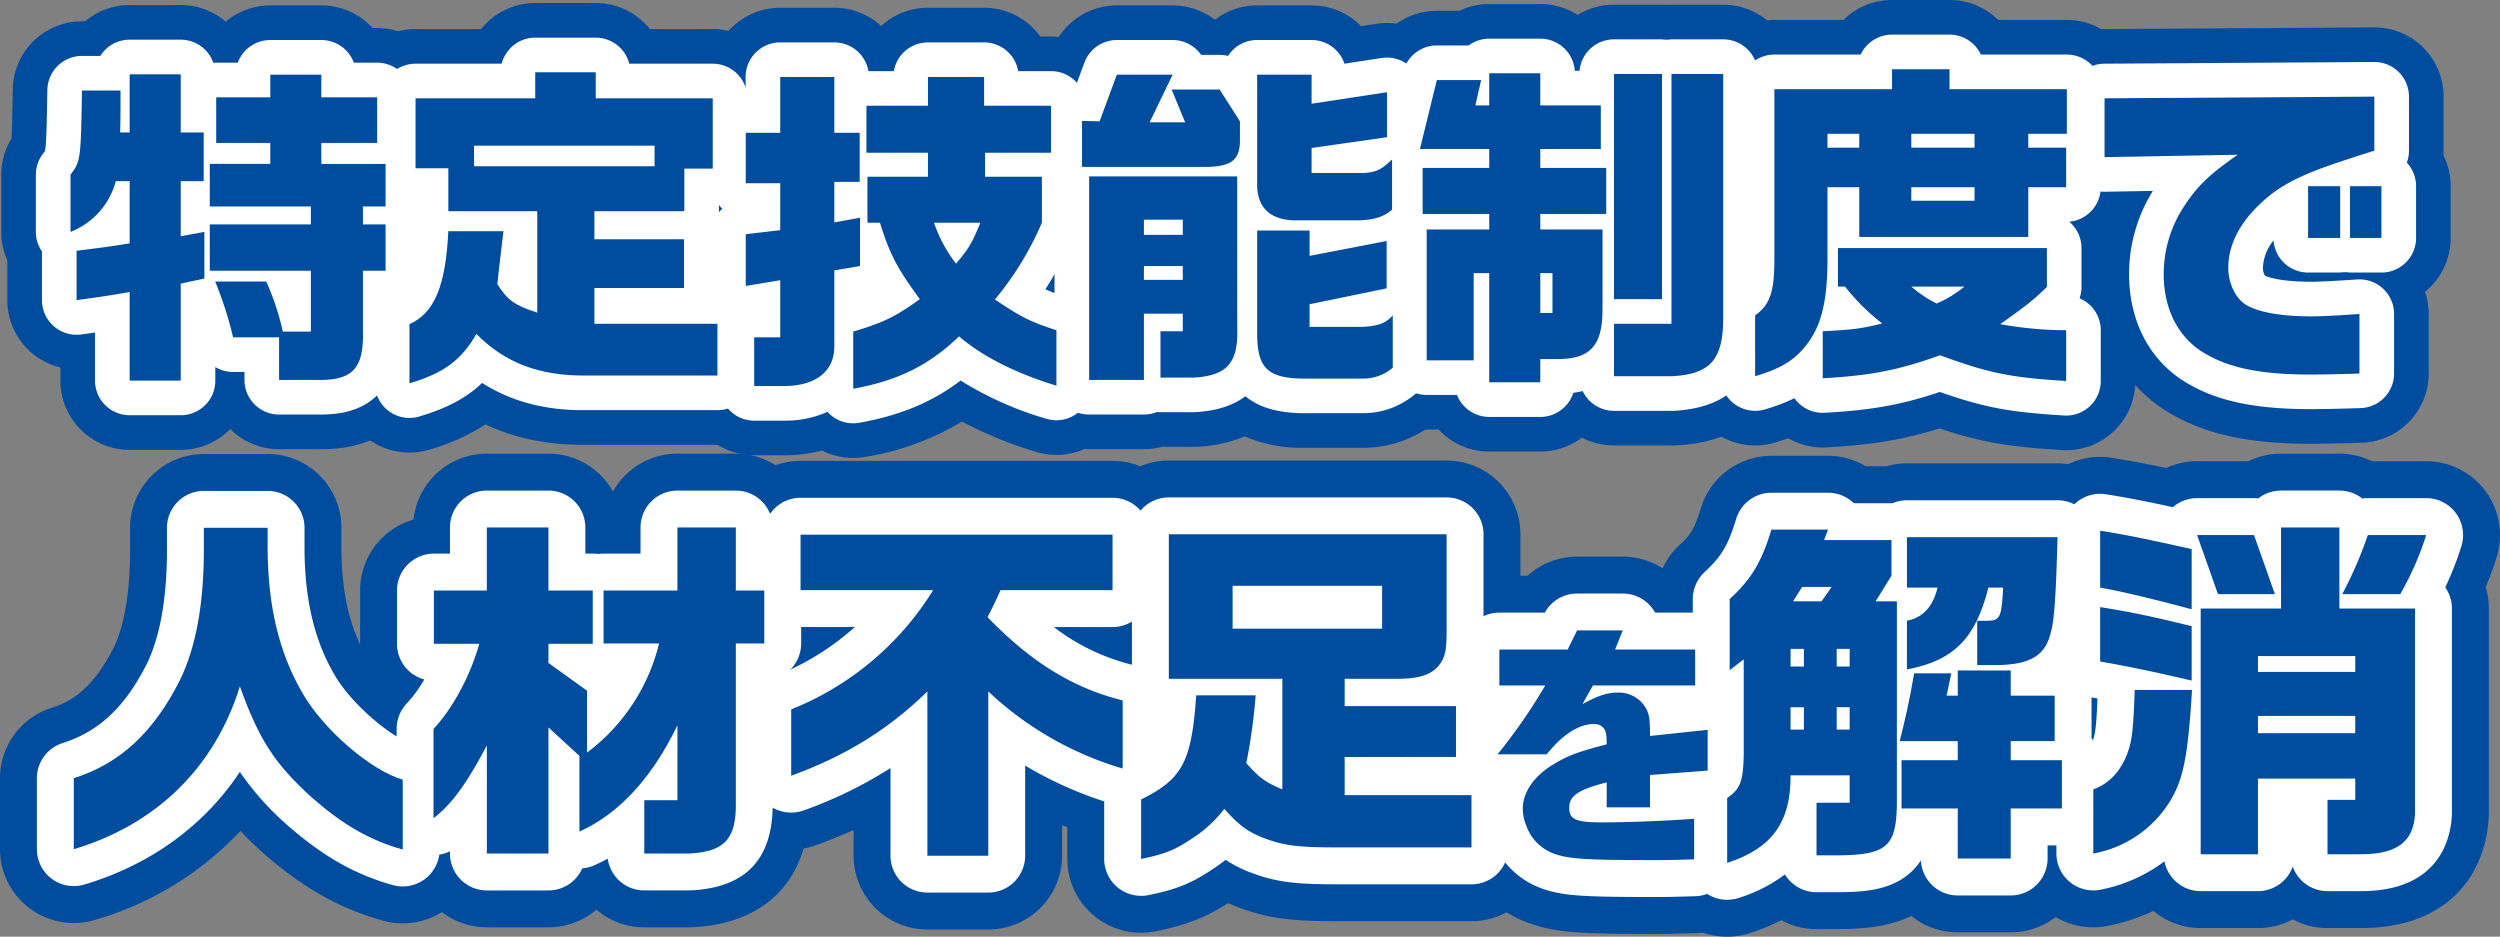
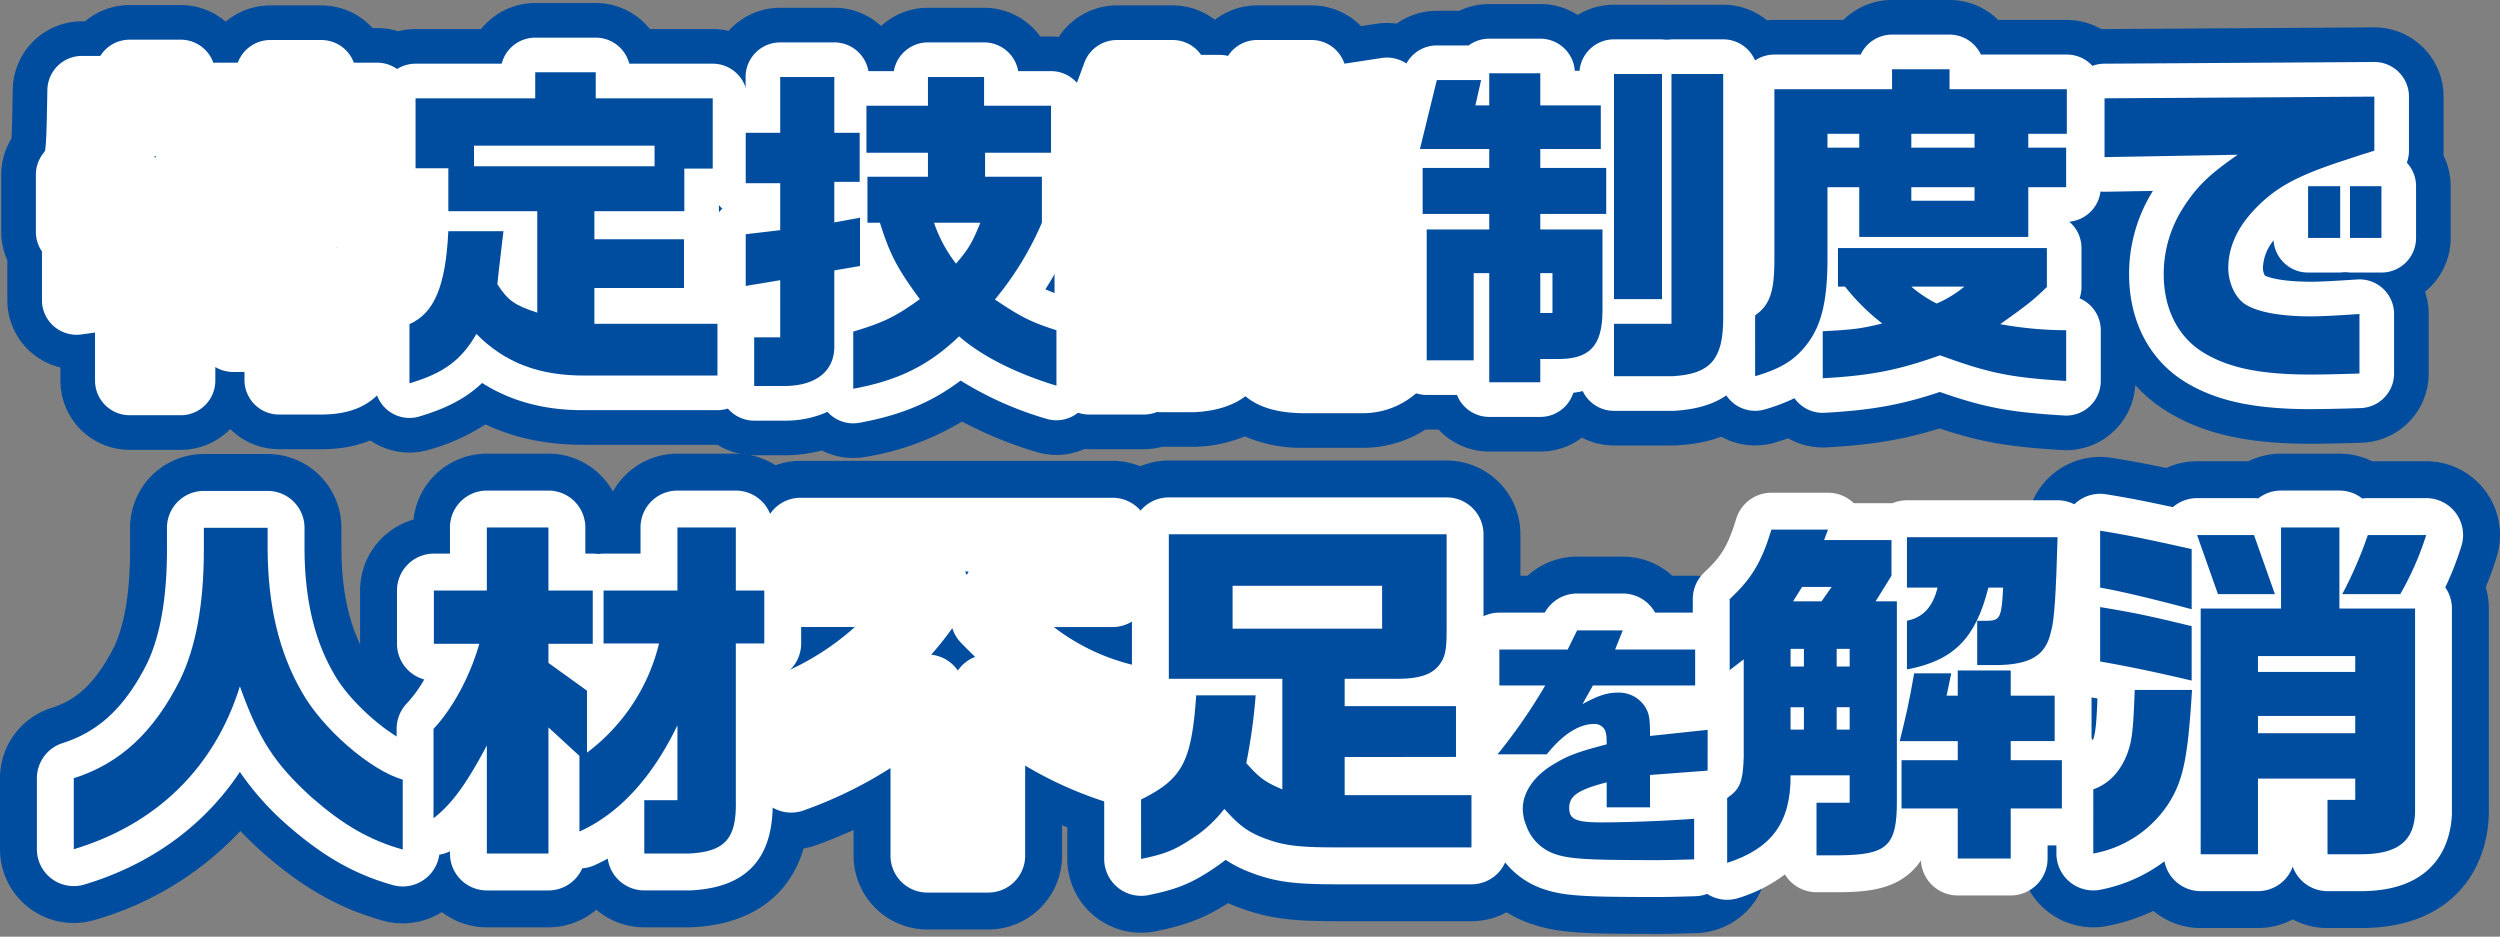
<svg xmlns="http://www.w3.org/2000/svg" width="690" height="258.523" viewBox="0 0 690 258.523">
  <rect x="0" y="0" width="690" height="258.523" fill="#808080" stroke="none" />
  <defs>
    <clipPath id="a">
      <rect width="690" height="258.523" fill="none" />
    </clipPath>
  </defs>
  <g clip-path="url(#a)">
    <path d="M49.9,124.264H35.811A19.109,19.109,0,0,1,16.7,105.154v-3.626A19.107,19.107,0,0,1,2.051,82.947V71.933A19.088,19.088,0,0,1,.371,64.1V48.328a19.112,19.112,0,0,1,2.824-10c.133-2.325.212-6.229.259-8.582l.092-5.009A19.109,19.109,0,0,1,22.653,5.985h.864A19.031,19.031,0,0,1,35.811,1.5H49.9A19.03,19.03,0,0,1,62.319,6.091,19.036,19.036,0,0,1,74.629,1.6h14.09A19.058,19.058,0,0,1,102.855,7.85h1.259a19.11,19.11,0,0,1,19.109,19.109v9.225a19.03,19.03,0,0,1,2.332,9.158V57.1a19.381,19.381,0,0,1-.157,2.474,19.356,19.356,0,0,1,.157,2.473V74.828A19.058,19.058,0,0,1,119.3,88.965v2.043c.165,6.922-.549,16.876-8.058,24.593-8.249,8.476-19.278,8.476-22.9,8.476H77.054a19.048,19.048,0,0,1-13.484-5.568A19.053,19.053,0,0,1,49.9,124.264" transform="translate(-0.026 -0.105)" fill="#004da0" />
    <path d="M120.086,124.968a19.11,19.11,0,0,1-19.11-19.11V89.529a19.108,19.108,0,0,1,9.435-16.48,44.922,44.922,0,0,0,1.319-10.123c0-.048.006-.1.007-.143a19.1,19.1,0,0,1-9.081-16.27V27.2A19.11,19.11,0,0,1,121.766,8.087h18.1A19.074,19.074,0,0,1,154.8.9h16.7a19.077,19.077,0,0,1,14.934,7.185h17.353A19.11,19.11,0,0,1,222.9,27.2V46.6a19.09,19.09,0,0,1-8.25,15.728c-.009.043-.02.086-.029.129a19.212,19.212,0,0,1,.347,3.645v6.962A19.1,19.1,0,0,1,224.2,89.435v14.277a19.109,19.109,0,0,1-19.109,19.108H168.767c-10.411.1-19.584-1.786-27.711-5.629a56.6,56.6,0,0,1-15.53,6.985,19.085,19.085,0,0,1-5.439.791" transform="translate(-7.074 -0.063)" fill="#004da0" />
    <path d="M249.563,126.56a19.126,19.126,0,0,1-8.659-2.074,40.274,40.274,0,0,1-9.982,1.325h-8.7A19.109,19.109,0,0,1,203.113,106.7V93.267a19.2,19.2,0,0,1,.468-4.223,19.1,19.1,0,0,1-2.8-9.961V64.808a19.08,19.08,0,0,1,1.341-7.043,19.073,19.073,0,0,1-1.341-7.048v-13.9a19.1,19.1,0,0,1,9.551-16.552A19.112,19.112,0,0,1,229.407,2.308h14.93A19.044,19.044,0,0,1,257.261,7.34a19.043,19.043,0,0,1,12.923-5.032h15.49a19.082,19.082,0,0,1,15.5,7.931h2.975a19.109,19.109,0,0,1,19.109,19.109V42.319a19.02,19.02,0,0,1-2.519,9.49v9.826a19.1,19.1,0,0,1-1.693,7.865c-.929,2.057-1.865,4.016-2.818,5.895a19.116,19.116,0,0,1,8.524,15.912v15.3A19.11,19.11,0,0,1,300.1,124.9a111.493,111.493,0,0,1-20.517-8.394,74.82,74.82,0,0,1-26.622,9.751,19.1,19.1,0,0,1-3.393.3" transform="translate(-14.066 -0.162)" fill="#004da0" />
    <path d="M336.778,124.084H321.661a19.11,19.11,0,0,1-19.109-19.109V54.626a19.033,19.033,0,0,1-1.958-8.438V33.5a19.11,19.11,0,0,1,9.788-16.682l1.007-2.725A19.111,19.111,0,0,1,329.313,1.605h15.4a19.108,19.108,0,0,1,11.663,3.972,19.028,19.028,0,0,1,11.664-3.972h15.024A19.056,19.056,0,0,1,396.7,7.328l4.289-.653a19.11,19.11,0,0,1,21.989,18.891v11.39a19.061,19.061,0,0,1,1.4,7.179V57.946a19.118,19.118,0,0,1-1.529,7.493q.036.589.036,1.185V79.317a19.065,19.065,0,0,1,1.679,7.837v14.462a19.112,19.112,0,0,1-6.253,14.14A31.743,31.743,0,0,1,397.79,123.7q-.272.008-.547.008h-16.8l-.369,0a38.891,38.891,0,0,1-15.443-3.152,39,39,0,0,1-12.891,2.84c-.385.024-.771.034-1.157.034h-8.839a19.094,19.094,0,0,1-4.971.653" transform="translate(-21.059 -0.112)" fill="#004da0" />
    <path d="M453.206,124.709h-14.09a19.057,19.057,0,0,1-13.966-6.065h-3.3a19.11,19.11,0,0,1-19.109-19.109V65.591a19.063,19.063,0,0,1-1.12-6.461V46.5a19.11,19.11,0,0,1-.2-9.838l4.666-19.035A19.111,19.111,0,0,1,424.652,3.07h6.215A19.031,19.031,0,0,1,439.115,1.2h14.09a19.023,19.023,0,0,1,10.32,3.022,19.025,19.025,0,0,1,10.022-2.834H486.8c.44,0,.874.014,1.307.044q.647-.045,1.307-.044h14.276A19.109,19.109,0,0,1,522.8,20.5V87.872c0,6.759-.807,16.67-7.788,24.658-8.275,9.47-20.128,10.216-24.022,10.462-.4.026-.8.037-1.2.037H473.547a19.031,19.031,0,0,1-8.844-2.164,19.026,19.026,0,0,1-11.5,3.844" transform="translate(-28.085 -0.084)" fill="#004da0" />
    <path d="M605.317,124.251q-.57,0-1.143-.033c-14.52-.869-22.4-2.166-33.81-5.966-10.071,3.126-18.735,4.528-31.166,5.223a19.14,19.14,0,0,1-10.6-2.519q-1.752.619-3.659,1.188a19.108,19.108,0,0,1-24.577-18.31V87.04a19.109,19.109,0,0,1,5.269-13.177c.028-.667.048-1.545.048-2.686V24.614A19.11,19.11,0,0,1,524.787,5.505H543.84A19.04,19.04,0,0,1,557.259,0h15.864a19.042,19.042,0,0,1,13.42,5.505H605.5a19.109,19.109,0,0,1,19.109,19.108V36.932a19.168,19.168,0,0,1-.211,2.847q.025.485.025.978V51.674a19.045,19.045,0,0,1-5.6,13.515,19.086,19.086,0,0,1,.281,3.282v9.445a19.051,19.051,0,0,1,5.319,13.228v14a19.109,19.109,0,0,1-19.108,19.109" transform="translate(-35.054)" fill="#004da0" />
    <path d="M680,123.048c-16.608,0-28.384-2.492-38.151-8.077-13.44-7.53-21.456-22-21.456-38.747a52.669,52.669,0,0,1,1.659-13.21,19.106,19.106,0,0,1-17.989-19.076V27.7A19.109,19.109,0,0,1,623.054,8.594l74.463-.467a19.109,19.109,0,0,1,19.229,19.109V42.166q0,.642-.042,1.274a19.038,19.038,0,0,1,2,8.525V66.241a19.076,19.076,0,0,1-7.08,14.849,19.1,19.1,0,0,1,1.015,6.145v16.423a19.111,19.111,0,0,1-18.471,19.1c-5.459.182-10.755.29-14.169.29" transform="translate(-42.32 -0.569)" fill="#004da0" />
    <path d="M50.62,115.428H36.53a9.554,9.554,0,0,1-9.554-9.554V92.607c-1.08.151-2.316.323-3.794.525a9.555,9.555,0,0,1-10.856-9.466V70.229a9.556,9.556,0,0,1-1.68-5.412V49.047a9.559,9.559,0,0,1,1.935-5.766c.325-.43.491-.66.574-.785.365-1.484.484-7.45.573-11.838l.093-5.023a9.554,9.554,0,0,1,9.553-9.378h5.061a9.547,9.547,0,0,1,8.1-4.48H50.62a9.557,9.557,0,0,1,9.013,6.378c.259-.021.521-.033.785-.033h5.961a9.561,9.561,0,0,1,8.969-6.251h14.09a9.56,9.56,0,0,1,8.968,6.251h6.428a9.555,9.555,0,0,1,9.554,9.555V39.806a9.517,9.517,0,0,1,2.333,6.256V57.819a9.543,9.543,0,0,1-.324,2.473,9.548,9.548,0,0,1,.324,2.473V75.547a9.56,9.56,0,0,1-6.252,8.969v7.329c.142,5.618-.359,12.682-5.351,17.811-4.872,5.008-11.5,5.586-16.054,5.586H77.774a9.554,9.554,0,0,1-9.554-9.554v-2.2H65.083a9.533,9.533,0,0,1-4.908-1.357v3.747a9.553,9.553,0,0,1-9.554,9.554M93.648,69.155l.083.093c.026-.031.055-.061.082-.093-.027-.031-.056-.061-.082-.092l-.083.092M43.324,44.1c.086.086.169.174.251.263.082-.089.166-.177.251-.263-.086-.086-.169-.174-.251-.263-.082.089-.166.177-.251.263" transform="translate(-0.746 -0.825)" fill="#fff" />
    <path d="M120.806,116.133a9.557,9.557,0,0,1-9.555-9.554V90.249a9.554,9.554,0,0,1,5.663-8.727c1.067-.475,4.314-1.924,5.079-17.406a9.567,9.567,0,0,1,.39-2.279,9.6,9.6,0,0,1-.4-2.755V56.773a9.554,9.554,0,0,1-9.051-9.54V27.916a9.554,9.554,0,0,1,9.555-9.553h23.773a9.558,9.558,0,0,1,9.258-7.186h16.7a9.557,9.557,0,0,1,9.258,7.186h23.028a9.553,9.553,0,0,1,9.554,9.553V47.325a9.555,9.555,0,0,1-7.838,9.4v2.356a9.524,9.524,0,0,1-.865,3.978,9.526,9.526,0,0,1,.771,3.767V80.264q0,.172-.006.34a9.555,9.555,0,0,1,9.244,9.551v14.277a9.555,9.555,0,0,1-9.555,9.554h-36.39c-11.077.126-20.525-2.387-28.558-7.508-4.376,4.187-9.832,7.029-17.339,9.259a9.553,9.553,0,0,1-2.719.4M162.2,94.415c.386.059.778.111,1.176.159a9.5,9.5,0,0,1-.4-.878,9.593,9.593,0,0,1-.772.719" transform="translate(-7.794 -0.783)" fill="#fff" />
    <path d="M250.283,117.724a9.537,9.537,0,0,1-7.112-3.175,27.951,27.951,0,0,1-11.633,2.428h-8.6a9.554,9.554,0,0,1-9.555-9.554V93.986a9.517,9.517,0,0,1,2.175-6.071,9.54,9.54,0,0,1-4.507-8.113V65.526a9.539,9.539,0,0,1,3.1-7.045,9.528,9.528,0,0,1-3.1-7.045v-13.9a9.556,9.556,0,0,1,9.518-9.555V22.136a9.554,9.554,0,0,1,9.554-9.554h14.93a9.557,9.557,0,0,1,9.418,7.931h7.012a9.557,9.557,0,0,1,9.418-7.931h15.49a9.557,9.557,0,0,1,9.417,7.931h9.058a9.555,9.555,0,0,1,9.555,9.554V43.039A9.519,9.519,0,0,1,311.9,49.5c0,.052,0,.106,0,.159v12.69a9.578,9.578,0,0,1-.846,3.934,109.837,109.837,0,0,1-7.74,14.449,54.666,54.666,0,0,0,5.956,2.189,9.557,9.557,0,0,1,6.642,9.1v15.3a9.553,9.553,0,0,1-12.327,9.143,94.646,94.646,0,0,1-23.672-10.548c-7.935,6.019-16.672,9.615-27.939,11.648a9.578,9.578,0,0,1-1.7.152m27.934-34.535a9.479,9.479,0,0,1-.031,1.052,9.518,9.518,0,0,1,1.66-.083,9.561,9.561,0,0,1-.011-1.032,9.426,9.426,0,0,1-1.574.065l-.044,0M236.682,44.484a9.6,9.6,0,0,1,.762.806,9.559,9.559,0,0,1,.866-.992,9.762,9.762,0,0,1-.717-.8,9.725,9.725,0,0,1-.91.987m41.238-7.931a9.618,9.618,0,0,1,.869,1.087,9.27,9.27,0,0,1,.731-.936,9.5,9.5,0,0,1-.871-1.04,9.67,9.67,0,0,1-.729.889" transform="translate(-14.786 -0.881)" fill="#fff" />
    <path d="M337.5,115.25H322.381a9.554,9.554,0,0,1-9.555-9.554V52.705a9.517,9.517,0,0,1-1.958-5.8V34.218a9.554,9.554,0,0,1,7.72-9.378l2.482-6.718a9.557,9.557,0,0,1,8.963-6.243h15.4a9.554,9.554,0,0,1,7.848,4.1H358.4a9.563,9.563,0,0,1,2.317.285,9.548,9.548,0,0,1,8.04-4.39H383.78a9.56,9.56,0,0,1,9.067,6.532l10.3-1.572a9.554,9.554,0,0,1,10.995,9.445V38.7a9.69,9.69,0,0,1-.06,1.082,9.538,9.538,0,0,1,1.46,5.077V58.666a9.559,9.559,0,0,1-1.944,5.777,9.542,9.542,0,0,1,.451,2.9V80.408a9.564,9.564,0,0,1-.174,1.819,9.51,9.51,0,0,1,1.853,5.646v14.463A9.551,9.551,0,0,1,412.6,109.4a22.2,22.2,0,0,1-14.366,5.468c-.091,0-.182,0-.273,0h-16.8c-.061,0-.122,0-.184,0-6.764-.13-11.886-1.656-15.457-4.675q-5.073,3.853-13.639,4.38c-.193.011-.386.017-.578.017h-9.238a9.309,9.309,0,0,1-.971-.049,9.506,9.506,0,0,1-3.6.7M383.22,84.793h0Zm.56-43.11h0Z" transform="translate(-21.779 -0.832)" fill="#fff" />
    <path d="M453.926,115.874h-14.09a9.558,9.558,0,0,1-8.9-6.065h-8.364a9.554,9.554,0,0,1-9.554-9.555V64.342a9.509,9.509,0,0,1-1.12-4.493V47.159a9.756,9.756,0,0,1,.089-1.316,9.557,9.557,0,0,1-.562-6.183l4.665-19.035a9.556,9.556,0,0,1,9.281-7.281h8.788a9.511,9.511,0,0,1,5.675-1.867h14.09a9.556,9.556,0,0,1,9.53,8.865h1.3a9.556,9.556,0,0,1,9.515-8.678h13.251a9.706,9.706,0,0,0,2.613,0h14.276a9.555,9.555,0,0,1,9.555,9.555V88.591c0,16.472-7.264,24.6-22.858,25.585-.2.013-.4.019-.6.019H474.267a9.553,9.553,0,0,1-8.627-5.443,25.971,25.971,0,0,1-2.6.457,9.56,9.56,0,0,1-9.111,6.667" transform="translate(-28.805 -0.804)" fill="#fff" />
    <path d="M606.035,115.417c-.19,0-.379-.006-.571-.018-14.886-.891-22.01-2.177-34.291-6.5-10.676,3.581-18.891,5.03-31.789,5.752a9.548,9.548,0,0,1-8.336-4.025,51.449,51.449,0,0,1-8.126,3.08,9.556,9.556,0,0,1-12.289-9.155V87.76a9.553,9.553,0,0,1,4.065-7.82c.558-.392,1.253-.881,1.253-8.044V25.334a9.555,9.555,0,0,1,9.555-9.555h23.816a9.556,9.556,0,0,1,8.657-5.505h15.863a9.557,9.557,0,0,1,8.657,5.505h23.723a9.555,9.555,0,0,1,9.554,9.555V37.651a9.578,9.578,0,0,1-.3,2.37,9.629,9.629,0,0,1,.11,1.455V52.394A9.556,9.556,0,0,1,606.9,61.91a9.535,9.535,0,0,1,3.366,7.281V79.921a9.545,9.545,0,0,1-.528,3.135,9.559,9.559,0,0,1,5.848,8.809v14a9.554,9.554,0,0,1-9.555,9.555M578.3,91.155l.029.01,0-.026-.026.016" transform="translate(-35.774 -0.72)" fill="#fff" />
    <path d="M680.721,114.213c-14.874,0-25.193-2.108-33.443-6.835-10.557-5.9-16.609-16.984-16.609-30.433a43.223,43.223,0,0,1,6.574-22.967l-13.179.234a9.555,9.555,0,0,1-9.724-9.554V28.422a9.554,9.554,0,0,1,9.495-9.554L698.3,18.4a9.554,9.554,0,0,1,9.615,9.555V42.885a9.551,9.551,0,0,1-.588,3.3,9.521,9.521,0,0,1,2.547,6.5V66.961a9.553,9.553,0,0,1-9.554,9.554h-8.678a9.792,9.792,0,0,0-2.706,0h-8.865a9.557,9.557,0,0,1-9.531-8.869,12.653,12.653,0,0,0-2.936,7.619,4.431,4.431,0,0,0,.559,2.1c.967.452,4.383,1.685,12.842,1.685,2.194,0,6.432-.213,12.6-.632a9.554,9.554,0,0,1,10.2,9.533v16.423a9.555,9.555,0,0,1-9.236,9.55c-5.358.179-10.535.285-13.849.285M667.84,37.7a9.564,9.564,0,0,1,2.351,5.647A87.057,87.057,0,0,1,683.709,37.6Z" transform="translate(-43.04 -1.289)" fill="#fff" />
-     <path d="M37.25,82.147c-5.971,1.026-7.185,1.213-14.649,2.239V70.762c7.278-.933,8.4-1.027,14.649-2.053V51.541H33.424a20.652,20.652,0,0,1-12.5,14V49.767c2.612-3.453,2.8-4.293,3.079-18.2l.094-5.038H34.73c0,5.785,0,6.625-.093,11.57H37.25V22.054H51.34V38.1h6.345V51.541H51.34V66.75l6.531-1.214V78.414l-6.531,1.4v26.78H37.25Zm41.244,12.5H65.8a101.958,101.958,0,0,0-4.946-15.4h14.09A70.015,70.015,0,0,1,79.52,93.064h7.745v-16.8h-27.9V63.484h27.9V58.538h-27.9V46.781h16.7V41H61.138V28.4h14.93V22.147h14.09V28.4h15.4V41h-15.4v5.785h17.728V58.538h-6.251v4.945h6.251V76.267h-6.251V92.691c.28,10.265-2.613,13.718-11.85,13.718H78.494Z" transform="translate(-1.466 -1.545)" fill="#004da0" />
    <path d="M121.525,90.969c6.906-3.079,9.985-10.545,10.731-25.661h15.21L147,69.227l-.84,7.186-.374,3.545c2.893,4.48,4.759,5.786,11.011,7.839V59.8H132.256V47.952h-9.05V28.637h33.032V21.451h16.7v7.186h32.287V48.045h-7.838V59.8H172.567v7.745h24.728V80.985H172.567v9.89h33.966v14.277H170.141c-12.691.094-22.209-3.453-30.14-11.477-4.2,7.278-9.051,10.825-18.476,13.624ZM189.176,41.7H139.347v5.692h49.829Z" transform="translate(-8.514 -1.503)" fill="#004da0" />
    <path d="M223.662,94.707h7.186V78.938l-9.519,1.586V66.247l9.519-1.121V52.157h-9.519v-13.9h9.519v-15.4h14.929v15.4h7v13.53h-7v11.2l7.091-1.306V75.018l-7.091,1.213V97.413c-.093,6.718-5.132,10.638-13.624,10.731h-8.491ZM251,93.122c8.4-2.52,11.663-4.107,18.382-8.958-6.252-8.492-8.305-12.411-11.01-21.089h-3.453V50.384h16.7V43.758H254.642V30.788h16.982V22.857h15.491v7.931H305.59V43.758h-18.2v6.626h15.677v12.69A85.956,85.956,0,0,1,290.1,84.255c7.186,4.852,9.985,6.252,16.983,8.491v15.3c-11.383-3.453-20.808-8.3-26.873-13.624C272,102.359,263.413,106.65,251,108.891Zm35.086-30.047H273.3a38.611,38.611,0,0,0,6.065,11.291c3.452-4.014,4.48-5.786,6.719-11.291" transform="translate(-15.506 -1.601)" fill="#004da0" />
-     <path d="M321.141,34.938l4.852.093,4.759-12.876h15.4L339.8,35.311h9.8l-3.733-9.051h13.25l5.6,8.771v5.786c-.186,5.225-2.706,6.9-10.638,6.811H321.141Zm1.959,15.3h40.871V91.765c.373,9.891-2.706,13.437-11.944,14H342.79V92.978h6.158V88.126H338.218v18.289H323.1Zm25.848,11.944H338.218v4.2h10.731Zm0,12.784H338.218v3.826h10.731Zm20.528-22.955V22.155H384.5v8.024l20.808-3.174V39.417L384.5,42.4v6.906h14.463c3.453-.28,4.666-.84,7.745-3.733V59.386c-2.052,1.958-5.038,2.892-9.33,2.986h-17.17c-7.186,0-10.918-3.639-10.732-10.358m0,41.15V65.17h14.464v7l21.274-4.107V81.128l-21.274,4.385v6.252H398.5c4.293-.186,6.532-1.026,8.4-3.172v14.463a12.6,12.6,0,0,1-8.211,2.986h-16.8c-9.7-.188-12.5-3.08-12.411-12.878" transform="translate(-22.499 -1.552)" fill="#004da0" />
    <path d="M440.555,76.9h-4.292v24.073h-12.97V64.862h17.262V60.57H422.173V47.88h18.382V42.653H421.427l4.665-19.034h12.224l-1.586,7h3.825V21.752h14.09v8.865h16.7V42.653h-16.7V47.88h18.2V60.57h-18.2v4.293h17.169v22.3c0,9.984-3.64,13.717-13.064,13.437h-4.106v6.439h-14.09Zm17.45,0h-3.359V87.911h3.359Zm16.982,14h15.864V21.939h14.277V89.31c0,11.477-3.547,15.4-13.9,16.049H474.987Zm0-68.957h13.251V84.085H474.987Z" transform="translate(-29.524 -1.524)" fill="#004da0" />
    <path d="M558.7,26.054V20.549h15.863v5.505h32.38V38.371H596.3V42.2h10.452V53.114H596.3V66.831H549.647V53.114h-8.77V72.9c0,11.57-1.68,18.476-5.785,23.7-3.36,4.292-7,6.532-14.183,8.677V88.48c4.386-3.08,5.318-7.093,5.318-15.864V26.054ZM539.571,92.866c8.864-.467,10.637-.747,16.423-2.146a58.744,58.744,0,0,1-10.265-10.172h-1.96V69.91h57.667V80.641c-3.826,3.733-5.412,4.945-12.878,10.265a103.738,103.738,0,0,0,18.2,1.679v14c-15.584-.933-21.556-2.24-34.806-7.092-11.477,4.106-19.036,5.6-32.379,6.345Zm10.076-54.495h-8.771V42.2h8.771Zm31.82,0H564.017V42.2h17.449Zm0,14.742H564.017v3.733h17.449Zm-10.451,32.1a31.808,31.808,0,0,0,7.652-4.666h-14.65a33.887,33.887,0,0,0,7,4.666" transform="translate(-36.494 -1.44)" fill="#004da0" />
    <path d="M652.7,99.78c-7.558-4.2-11.756-12.224-11.756-22.116A33.874,33.874,0,0,1,646.542,59c3.639-5.6,7-8.864,14.836-14.276l-36.765.653V29.143l74.464-.467V43.605c-2.8.841-5.319,1.68-7.839,2.519-13.9,4.48-19.876,7.839-25.848,14.371-4.386,4.852-6.625,10.077-6.625,15.489,0,4.2,2.053,8.492,4.945,10.171,3.452,2.053,9.611,3.173,18.009,3.173,2.8,0,7.745-.279,13.25-.654V105.1c-5.6.188-10.544.281-13.53.281-13.157,0-21.928-1.679-28.741-5.6M680.788,53.4h8.864V67.681h-8.864Zm11.57,0h8.678V67.681h-8.678Z" transform="translate(-43.759 -2.009)" fill="#004da0" />
    <path d="M111.155,264.285a20.315,20.315,0,0,1-5.538-.768c-12.082-3.415-21.961-9-33.031-18.689-.107-.094-.214-.189-.319-.285-2.152-1.965-4.115-3.866-5.923-5.754a88.668,88.668,0,0,1-40.128,24.538A20.366,20.366,0,0,1,0,243.82V224.23a20.365,20.365,0,0,1,14.2-19.408c5.163-1.641,11.244-4.916,17.236-16.741,2.965-6.219,4.467-15.3,4.467-27v-5.967a20.366,20.366,0,0,1,20.366-20.365h17.6A20.366,20.366,0,0,1,94.23,155.118v6c.083,11.877,2.256,21.367,6.644,29.011.053.092.106.184.156.278,3.482,6.289,12.634,13.6,15.836,14.677a20.29,20.29,0,0,1,14.655,19.546V243.92a20.366,20.366,0,0,1-20.366,20.365" transform="translate(0 -9.441)" fill="#004da0" />
    <path d="M197.634,265.372H185.3a20.283,20.283,0,0,1-13.225-4.879,20.289,20.289,0,0,1-13.227,4.879h-17a20.355,20.355,0,0,1-17.5-9.936,20.369,20.369,0,0,1-17.586-20.175V210.6a20.372,20.372,0,0,1,3.769-11.8,20.273,20.273,0,0,1-3.67-11.665V172.413A20.374,20.374,0,0,1,121.6,152.837a20.368,20.368,0,0,1,20.251-18.191h17a20.361,20.361,0,0,1,17.8,10.464,20.358,20.358,0,0,1,17.8-10.464h16.109a20.365,20.365,0,0,1,20.366,20.365v1.331a20.335,20.335,0,0,1,7.856,16.071v14.619a20.335,20.335,0,0,1-7.856,16.071v27.311c.325,21.161-11.428,33.889-32.275,34.932-.339.016-.679.025-1.018.025" transform="translate(-7.48 -9.433)" fill="#004da0" />
    <path d="M287.682,266.117H270.875a20.365,20.365,0,0,1-20.365-20.365v-7.1q-4.944,2.239-10.282,4.173a20.365,20.365,0,0,1-27.306-19.146v-18.3a20.37,20.37,0,0,1,9.768-17.393,20.321,20.321,0,0,1-7.183-15.524V157.149a20.365,20.365,0,0,1,20.364-20.365h86.118a20.365,20.365,0,0,1,20.365,20.365v15.314a20.294,20.294,0,0,1-5.562,13.986,20.37,20.37,0,0,1,8.346,16.443v18.8a20.365,20.365,0,0,1-26.267,19.491q-5.566-1.685-10.825-3.842v8.415a20.365,20.365,0,0,1-20.364,20.365" transform="translate(-14.917 -9.583)" fill="#004da0" />
    <path d="M337.133,267a20.365,20.365,0,0,1-20.365-20.365V230.231a20.363,20.363,0,0,1,11.321-18.246c.845-.418,1.478-.759,1.947-1.028a20.3,20.3,0,0,1-5.612-14.038V157.042a20.365,20.365,0,0,1,20.365-20.365H421.46a20.365,20.365,0,0,1,20.365,20.365v26.552a50.438,50.438,0,0,1-.742,9.724,20.273,20.273,0,0,1,3.326,11.158v12.074a20.277,20.277,0,0,1,4.277,12.487v14.42a20.365,20.365,0,0,1-20.365,20.365H391.527c-12.423,0-19.076-.563-28.113-4.049l-.16-.063q-1.087-.43-2.1-.882c-6.338,4.049-11.538,6.056-19.968,7.769a20.431,20.431,0,0,1-4.055.407" transform="translate(-22.192 -9.575)" fill="#004da0" />
    <path d="M486.914,269.332c-20.017,0-27.2-.215-34.639-2.752a32.908,32.908,0,0,1-20.386-19.738,32.284,32.284,0,0,1-2.35-11.74,20.369,20.369,0,0,1-4.366-25.3,20.28,20.28,0,0,1-2.11-9.036v-9.922a20.366,20.366,0,0,1,20.365-20.366h7.783a20.365,20.365,0,0,1,13.679-5.278h12.6a20.367,20.367,0,0,1,13.679,5.278h6.306a20.366,20.366,0,0,1,20.365,20.366v9.922q0,.441-.02.877a20.357,20.357,0,0,1,3.468,11.367v11.259a20.3,20.3,0,0,1-3.783,11.824q.053.734.053,1.475v11.188a20.365,20.365,0,0,1-19.791,20.357l-1.963.055c-3.674.107-5.7.165-8.885.165" transform="translate(-29.605 -11.574)" fill="#004da0" />
-     <path d="M511.076,268a20.366,20.366,0,0,1-20.367-20.366v-17.9a20.367,20.367,0,0,1,4.574-12.86V206.39a20.361,20.361,0,0,1-3.879-11.956v-19.59a20.369,20.369,0,0,1,6.462-14.881c2.991-2.794,4.029-3.978,5.974-10.3a20.363,20.363,0,0,1,19.465-14.377h15.613a20.365,20.365,0,0,1,10.446,2.884h5.676a20.364,20.364,0,0,1,5.655-.8h41.567a20.366,20.366,0,0,1,20.358,20.9c-.524,19.856-1.2,26.184-2.442,30.594-.22.918-.49,1.887-.82,2.888a20.276,20.276,0,0,1,2.474,9.736v9.012a20.3,20.3,0,0,1,1.989,8.789V232.62a20.374,20.374,0,0,1-14.966,19.641,20.376,20.376,0,0,1-19.521,14.546H574.717a20.279,20.279,0,0,1-12.8-4.527c-6.279,3.02-13.268,3.581-20.064,3.631h-6.115a20.264,20.264,0,0,1-9.727-2.47,57.415,57.415,0,0,1-8.683,3.574,20.36,20.36,0,0,1-6.25.984m-15.914-47.976h0Z" transform="translate(-34.378 -9.478)" fill="#004da0" />
    <path d="M693.628,265.57H684.38a20.283,20.283,0,0,1-9.6-2.4,20.284,20.284,0,0,1-9.6,2.4H649.376a20.28,20.28,0,0,1-13.051-4.732,53.982,53.982,0,0,1-12.671,4.154,20.365,20.365,0,0,1-24.277-19.986V227.3a20.366,20.366,0,0,1,10.868-18.016c.016-.115.031-.239.045-.368A20.368,20.368,0,0,1,601.267,192V176.988a20.388,20.388,0,0,1,.178-2.681,20.57,20.57,0,0,1-.178-2.69v-15.71a20.365,20.365,0,0,1,23.541-20.116c5.1.8,9.542,1.647,15.058,2.809a20.37,20.37,0,0,1,8.515-1.865h14.176a20.288,20.288,0,0,1,8.994-2.089h16.109a20.285,20.285,0,0,1,8.994,2.089h14.971a20.363,20.363,0,0,1,19.518,26.175,87.664,87.664,0,0,1-3.1,8.588,20.343,20.343,0,0,1,.865,5.887v56.383q0,.386-.016.772c-.568,15-10.131,31.029-35.266,31.029" transform="translate(-41.991 -9.433)" fill="#004da0" />
    <path d="M111.922,254.869a10.212,10.212,0,0,1-2.768-.383c-10.535-2.978-19.236-7.928-29.1-16.555-.053-.046-.107-.094-.159-.142A78.551,78.551,0,0,1,66.972,223.26c-9.859,14.82-24.568,25.577-42.914,31.081a10.181,10.181,0,0,1-13.108-9.753V225a10.184,10.184,0,0,1,7.1-9.7c10.055-3.2,17.239-9.965,23.286-21.947,3.659-7.61,5.515-18.2,5.515-31.493v-5.967A10.183,10.183,0,0,1,57.031,145.7h17.6a10.183,10.183,0,0,1,10.183,10.183v6.065c.086,13.644,2.7,24.79,8,34.011q.04.07.078.139c4.6,8.312,16.057,17.835,21.861,19.511a10.183,10.183,0,0,1,7.356,9.783v19.292a10.181,10.181,0,0,1-10.183,10.182M66.008,180.284a89.086,89.086,0,0,1-1.891,9.583,10.143,10.143,0,0,1,2.644-.407,11.159,11.159,0,0,1,1.382.065,86.842,86.842,0,0,1-2.134-9.241" transform="translate(-0.767 -10.208)" fill="#fff" />
    <path d="M198.4,255.956H186.07a10.184,10.184,0,0,1-10.085-8.773q-1.788.978-3.638,1.812a10.174,10.174,0,0,1-3.4.866,10.184,10.184,0,0,1-9.329,6.1h-17a10.182,10.182,0,0,1-10.182-10.182v-.63a10.183,10.183,0,0,1-14.718-9.117V211.366a10.186,10.186,0,0,1,2.787-7,37.082,37.082,0,0,0,4.846-6.634,10.188,10.188,0,0,1-7.533-9.835V173.18A10.182,10.182,0,0,1,128,163h4.437v-7.22A10.182,10.182,0,0,1,142.615,145.6h17A10.182,10.182,0,0,1,169.8,155.778V163h2.049a10.262,10.262,0,0,1,1.493.108,10.24,10.24,0,0,1,1.492-.108h10.2v-7.22A10.182,10.182,0,0,1,195.219,145.6h16.11a10.182,10.182,0,0,1,10.182,10.182v7.487a10.186,10.186,0,0,1,7.855,9.915V187.8a10.186,10.186,0,0,1-7.855,9.915v33.548c.272,15.833-7.121,23.907-22.6,24.682-.169.009-.338.013-.509.013m-54.264-50.084q.464.071.928.186a10.173,10.173,0,0,1,4.642,2.576,10.184,10.184,0,0,1,4.9-6.528l-.934-.673a10.178,10.178,0,0,1-4.227-7.875,75.383,75.383,0,0,1-5.307,12.314m52.5-5.582c.283.04.566.092.849.156a10.172,10.172,0,0,1,3.656,1.646V187.8a10.15,10.15,0,0,1,3.093-7.308,10.335,10.335,0,0,1-.965-1.081,10.215,10.215,0,0,1-4.335,3.252A10.183,10.183,0,0,1,200,190.377a71.731,71.731,0,0,1-3.356,9.912m-48.18-18.772c.06.075.122.153.179.23a10.137,10.137,0,0,1,1.429,2.6,10.193,10.193,0,0,1,2.511-3.813,10.262,10.262,0,0,1-1.465-1.753,10.222,10.222,0,0,1-2.655,2.732" transform="translate(-8.247 -10.2)" fill="#fff" />
    <path d="M288.448,256.7H271.642a10.182,10.182,0,0,1-10.182-10.182V222.332a118.035,118.035,0,0,1-23.936,11.685,10.182,10.182,0,0,1-13.652-9.573v-18.3a10.182,10.182,0,0,1,6.41-9.458,72.493,72.493,0,0,0,21.338-13.275H236.638a10.183,10.183,0,0,1-10.182-10.182V157.917a10.182,10.182,0,0,1,10.182-10.182h86.118a10.182,10.182,0,0,1,10.182,10.182v15.314a10.183,10.183,0,0,1-10.182,10.182H306.535a58.428,58.428,0,0,0,21.458,10.364,10.182,10.182,0,0,1,7.729,9.882v18.8a10.183,10.183,0,0,1-13.134,9.746,105.981,105.981,0,0,1-23.958-10.552v24.87A10.183,10.183,0,0,1,288.448,256.7m-15.761-65.657a10.187,10.187,0,0,1,7.358,4.379,10.176,10.176,0,0,1,4.392-3.609c.133-.058.269-.112.4-.163q-1.947-1.857-3.906-3.879a10.163,10.163,0,0,1-2.409-4.06,87.129,87.129,0,0,1-5.838,7.332m9.34-22.945c.024.041.048.083.071.125q.239.42.433.856l0-.007a10.217,10.217,0,0,1,.5-.975Z" transform="translate(-15.684 -10.35)" fill="#fff" />
    <path d="M337.9,257.589a10.181,10.181,0,0,1-10.182-10.182V231a10.18,10.18,0,0,1,5.661-9.123c6.168-3.057,7.977-3.954,9.085-14.485a10.188,10.188,0,0,1-7.089-9.7V157.809a10.183,10.183,0,0,1,10.182-10.182h76.671a10.182,10.182,0,0,1,10.182,10.182v26.552c0,4.386-.186,8.426-2.057,12.338a10.173,10.173,0,0,1,4.641,8.544v14.022a10.3,10.3,0,0,1-.215,2.1,10.171,10.171,0,0,1,4.492,8.445v14.42a10.182,10.182,0,0,1-10.182,10.182H392.294c-11.6,0-17.039-.509-24.449-3.366a33.886,33.886,0,0,1-6.615-3.393c-1.175.931-2.444,1.831-3.911,2.8-5.72,3.774-9.786,5.4-17.391,6.942a10.2,10.2,0,0,1-2.028.2" transform="translate(-22.959 -10.342)" fill="#fff" />
    <path d="M487.681,259.916c-19.855,0-25.673-.262-31.394-2.221a22.908,22.908,0,0,1-14.167-13.841,21.824,21.824,0,0,1-1.634-8.335,20.761,20.761,0,0,1,.644-5.135,10.183,10.183,0,0,1-5.411-16.174c1.149-1.452,2.176-2.768,3.121-4.015a10.174,10.174,0,0,1-4.828-8.663V191.61a10.182,10.182,0,0,1,10.182-10.182h12.539a10.183,10.183,0,0,1,8.923-5.278h12.6a10.182,10.182,0,0,1,8.432,4.474q.265.392.492.8h11.062a10.183,10.183,0,0,1,10.182,10.182v9.922a10.138,10.138,0,0,1-.8,3.968,10.054,10.054,0,0,1,.878.706,10.182,10.182,0,0,1,3.373,7.57v11.26a10.179,10.179,0,0,1-4.842,8.671,10.185,10.185,0,0,1,1.112,4.628v11.188a10.182,10.182,0,0,1-9.9,10.178l-1.969.057c-3.579.1-5.552.159-8.592.159m-1.9-33.685h0Z" transform="translate(-30.372 -12.341)" fill="#fff" />
    <path d="M511.842,258.585A10.182,10.182,0,0,1,501.659,248.4V230.5a10.182,10.182,0,0,1,4.363-8.356c.073-.553.159-1.533.211-3.229V203.2a10.181,10.181,0,0,1-3.879-8V175.611a10.187,10.187,0,0,1,3.23-7.44c4.759-4.444,6.476-7.338,8.755-14.745a10.183,10.183,0,0,1,9.732-7.188h15.613a10.179,10.179,0,0,1,7.1,2.884h10.4c.1,0,.207,0,.312,0a10.129,10.129,0,0,1,3.962-.8H603.03a10.181,10.181,0,0,1,10.178,10.45c-.5,18.975-1.112,24.8-2.111,28.261a23.243,23.243,0,0,1-2.8,7.047,10.169,10.169,0,0,1,4.114,8.179v11.754a10.14,10.14,0,0,1,1.989,6.046v13.325a10.183,10.183,0,0,1-10.182,10.183h-3.94v3.64A10.183,10.183,0,0,1,590.1,257.392H575.484a10.183,10.183,0,0,1-10.171-9.678,16.888,16.888,0,0,1-2.813,3.309c-5.444,4.957-12.844,5.422-19.957,5.475H536.5a10.177,10.177,0,0,1-8.716-4.914,41.3,41.3,0,0,1-12.82,6.511,10.189,10.189,0,0,1-3.125.491" transform="translate(-35.145 -10.245)" fill="#fff" />
    <path d="M694.4,256.153h-9.248a10.188,10.188,0,0,1-9.6-6.769,10.185,10.185,0,0,1-9.6,6.769H650.143a10.186,10.186,0,0,1-9.994-8.224,43.126,43.126,0,0,1-17.684,7.837,10.182,10.182,0,0,1-12.138-9.992v-17.7a10.18,10.18,0,0,1,6.7-9.569c.649-.236,2.165-.788,3.368-3.982.671-1.879.946-3.748,1.267-11.54q-.508-.091-1.029-.182a10.183,10.183,0,0,1-8.419-10.028V177.754a10.182,10.182,0,0,1,.36-2.682,10.169,10.169,0,0,1-.36-2.688V156.672a10.182,10.182,0,0,1,11.77-10.057c6.031.952,11.171,1.971,18.487,3.561a10.186,10.186,0,0,1,6.674-2.492h15.712a10.264,10.264,0,0,1,1.189.07,10.133,10.133,0,0,1,6.27-2.158h16.109a10.142,10.142,0,0,1,6.326,2.2,10.271,10.271,0,0,1,1.529-.114h16.108a10.183,10.183,0,0,1,9.761,13.088,85.483,85.483,0,0,1-4.494,11.548,10.138,10.138,0,0,1,1.834,5.833v56.383c0,.129,0,.257-.007.386-.24,6.383-3.171,21.232-25.09,21.232" transform="translate(-42.759 -10.2)" fill="#fff" />
    <path d="M87.532,231.035c-10.242-9.349-14.518-15.91-19.788-30.629-6.962,22.374-22.971,38.087-45.843,44.948v-19.59c12.829-4.078,22.076-12.728,29.335-27.148,4.375-9.049,6.564-20.882,6.564-36v-5.967H75.4v6.065c.1,15.513,3.182,28.341,9.348,39.081,5.669,10.242,18.993,21.777,27.944,24.364v19.292c-9.149-2.585-16.409-6.763-25.16-14.419" transform="translate(-1.534 -10.975)" fill="#004da0" />
    <path d="M143.382,216.708c-5.568,10.54-9.746,16.308-14.717,20.087V212.132c5.27-5.568,10.142-14.618,12.629-23.468h-12.53V173.947h14.619v-17.4h17v17.4h12.231v14.717H160.386v5.271l10.64,7.657v17.1a53.382,53.382,0,0,0,19.888-30.132H175.6V173.947h20.385v-17.4H212.1v17.4h7.855v14.618H212.1V232.12c.2,10.342-2.983,13.922-12.928,14.42H186.838V231.823h9.149V211.139c-7.06,14.617-16.209,24.461-27.048,29.335V219.591l-8.552-7.857V246.54h-17Z" transform="translate(-9.014 -10.967)" fill="#004da0" />
-     <path d="M272.409,201.94c-10.74,10.542-22.771,17.9-37.588,23.27v-18.3A81.664,81.664,0,0,0,274,174h-36.6V158.683h86.118V174H292.6c-1.69,3.779-1.989,4.277-3.58,7.459,12.132,12.528,23.668,19.589,37.292,22.97v18.8a91.615,91.615,0,0,1-37.093-21.282v45.346H272.409Z" transform="translate(-16.451 -11.117)" fill="#004da0" />
    <path d="M370.289,203.027a156.862,156.862,0,0,1-2.584,18.695c3.679,4.177,5.27,5.27,9.944,7.259V198.453H346.323V158.576h76.671v26.552c0,5.369-.4,7.359-1.989,9.447-1.989,2.685-5.568,3.878-11.436,3.878H394.851v7.558h30.727v14.022H394.851v10.54h35v14.42H393.061c-11.237,0-15.115-.5-20.783-2.685-4.276-1.691-6.662-3.481-10.64-7.955a35.468,35.468,0,0,1-9.149,8.353c-4.673,3.082-7.457,4.175-13.822,5.469V231.765c11.436-5.667,13.922-10.342,15.214-28.738Zm34.9-30.231H363.924v11.834h41.269Z" transform="translate(-23.726 -11.11)" fill="#004da0" />
    <path d="M460.3,248.812a12.74,12.74,0,0,1-7.952-7.951,11.792,11.792,0,0,1-.914-4.574c0-4.573,3.166-9.148,8.726-12.384,3.728-2.252,6.754-3.378,14.424-5.348,0-2.322-.14-3.308-.563-4.082a3.2,3.2,0,0,0-2.886-1.548c-4.151,0-8.654,2.816-13.088,8.374h-13.58a152.465,152.465,0,0,0,13.158-19H444.961v-9.922h18.858l2.6-5.277h12.6l-2.111,5.277H499V202.3H470.785l-2.885,5.137c4.432-2.392,6.826-3.166,9.78-3.166a8.542,8.542,0,0,1,7.881,4.573c.775,1.548.986,2.954.986,7.388l15.9-1.69V225.8l-15.9,1.2v8.937H474.585v-6.9c-7.88,2.041-10.344,3.73-10.344,7.038,0,3.166,1.829,4.01,8.866,4.01,7.108,0,16.537-.352,25.613-.985V250.29c-5,.14-6.9.211-10.273.211-19,0-24.065-.281-28.147-1.689" transform="translate(-31.139 -13.108)" fill="#004da0" />
    <path d="M512.609,231.27c3.579-2.486,4.375-4.474,4.574-11.435V192.985l-3.879,2.983v-19.59c6.066-5.668,8.751-10.142,11.535-19.192h15.613l-1.094,2.884h18.6v9.845l-4.375,7.061h5.867v55.29c0,12.33-2.685,14.717-16.209,14.816H537.27V232.563h9.149v-7.558H530.111c.1,12.927-5.171,20.186-17.5,24.164ZM533.79,190.1h-3.68v4.872h3.68Zm0,16.108h-3.68v6.166h3.68Zm4.872-29.235L541.447,173h-8.154l-2.487,3.978Zm7.757,13.126h-3.58v4.872h3.58Zm0,16.108h-3.58v6.166h3.58Zm29.833,27.944H560.738V220.829h15.513v-5.27H560.241c1.692-6.862,2.587-10.641,3.978-18.7h10.242l-1.292,6.165h3.082v-6.96h14.618v6.96H603v12.531H590.869v5.27H604.99v13.325H590.869v13.822H576.251Zm-14.022-51.81c4.475-.895,7.16-3.878,8.453-9.149H562.23V159.274H603.8c-.4,15.115-.9,23.17-1.791,25.956-1.391,6.563-5.468,9.148-14.617,9.347h-5.768V182.345H584.7c3.281-.1,3.679-1.193,4.077-9.149H584.7c-3.481,14.022-9.646,20.187-22.475,22.574Z" transform="translate(-35.913 -11.012)" fill="#004da0" />
    <path d="M621.277,228.839c4.375-1.591,7.558-4.971,9.447-10.043,1.292-3.579,1.591-6.563,1.988-17.4h15.812c-1.094,17.9-2.288,24.364-5.967,30.53a31.4,31.4,0,0,1-21.281,14.618Zm1.89-55.688v-15.71c7.558,1.193,13.623,2.486,25.258,5.071v16.606c-11.535-3.082-20.485-5.17-25.258-5.967m0,20.386V178.522c9.645,1.591,13.823,2.486,25.258,5.27v15.016c-9.348-2.188-16.209-3.68-25.258-5.271m26.749-34.9h15.713l5.767,16.308h-15.71Zm1,20.286h22.175V156.545H689.2v22.374h20.883V235.3c-.3,7.856-4.873,11.436-14.916,11.436h-9.248V231.723h7.657v-5.867H666.722v20.882H650.911Zm42.66,13.127H666.722v4.375h26.849Zm0,16.506H666.722v4.773h26.849Zm3.481-49.919h16.109A83.344,83.344,0,0,1,706,174.942h-16.01a112.119,112.119,0,0,0,7.061-16.308" transform="translate(-43.526 -10.967)" fill="#004da0" />
  </g>
</svg>